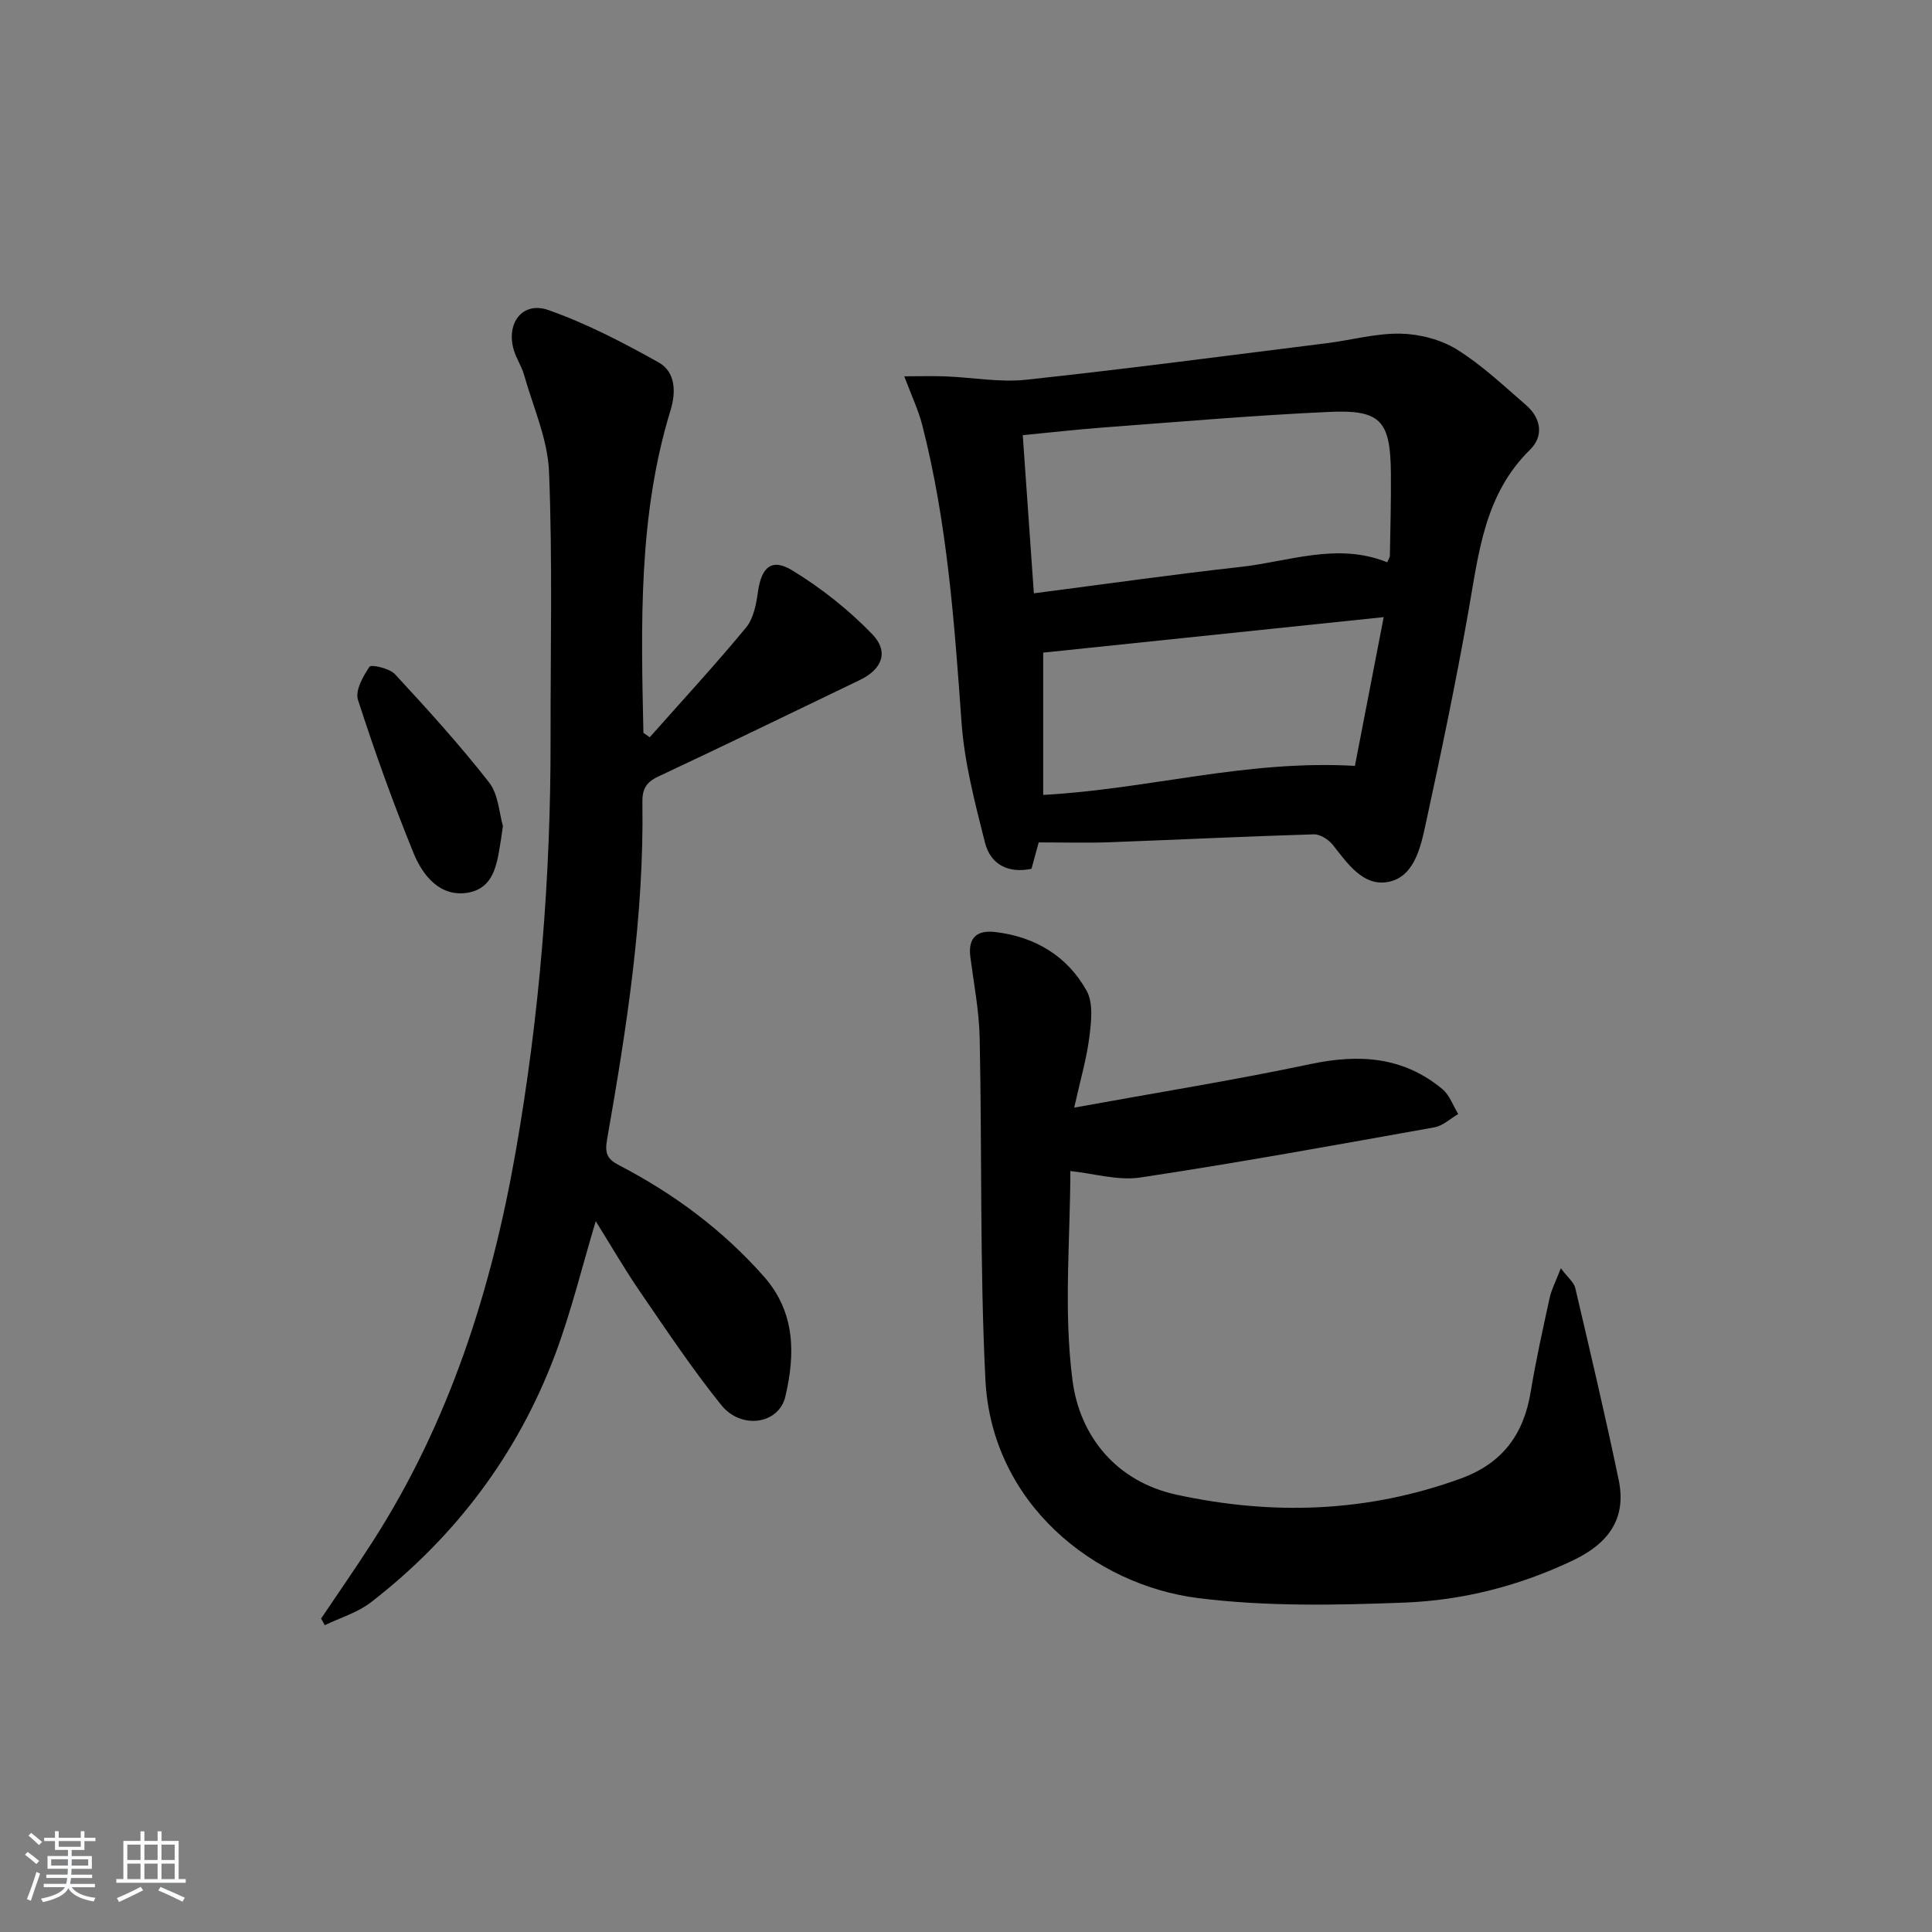
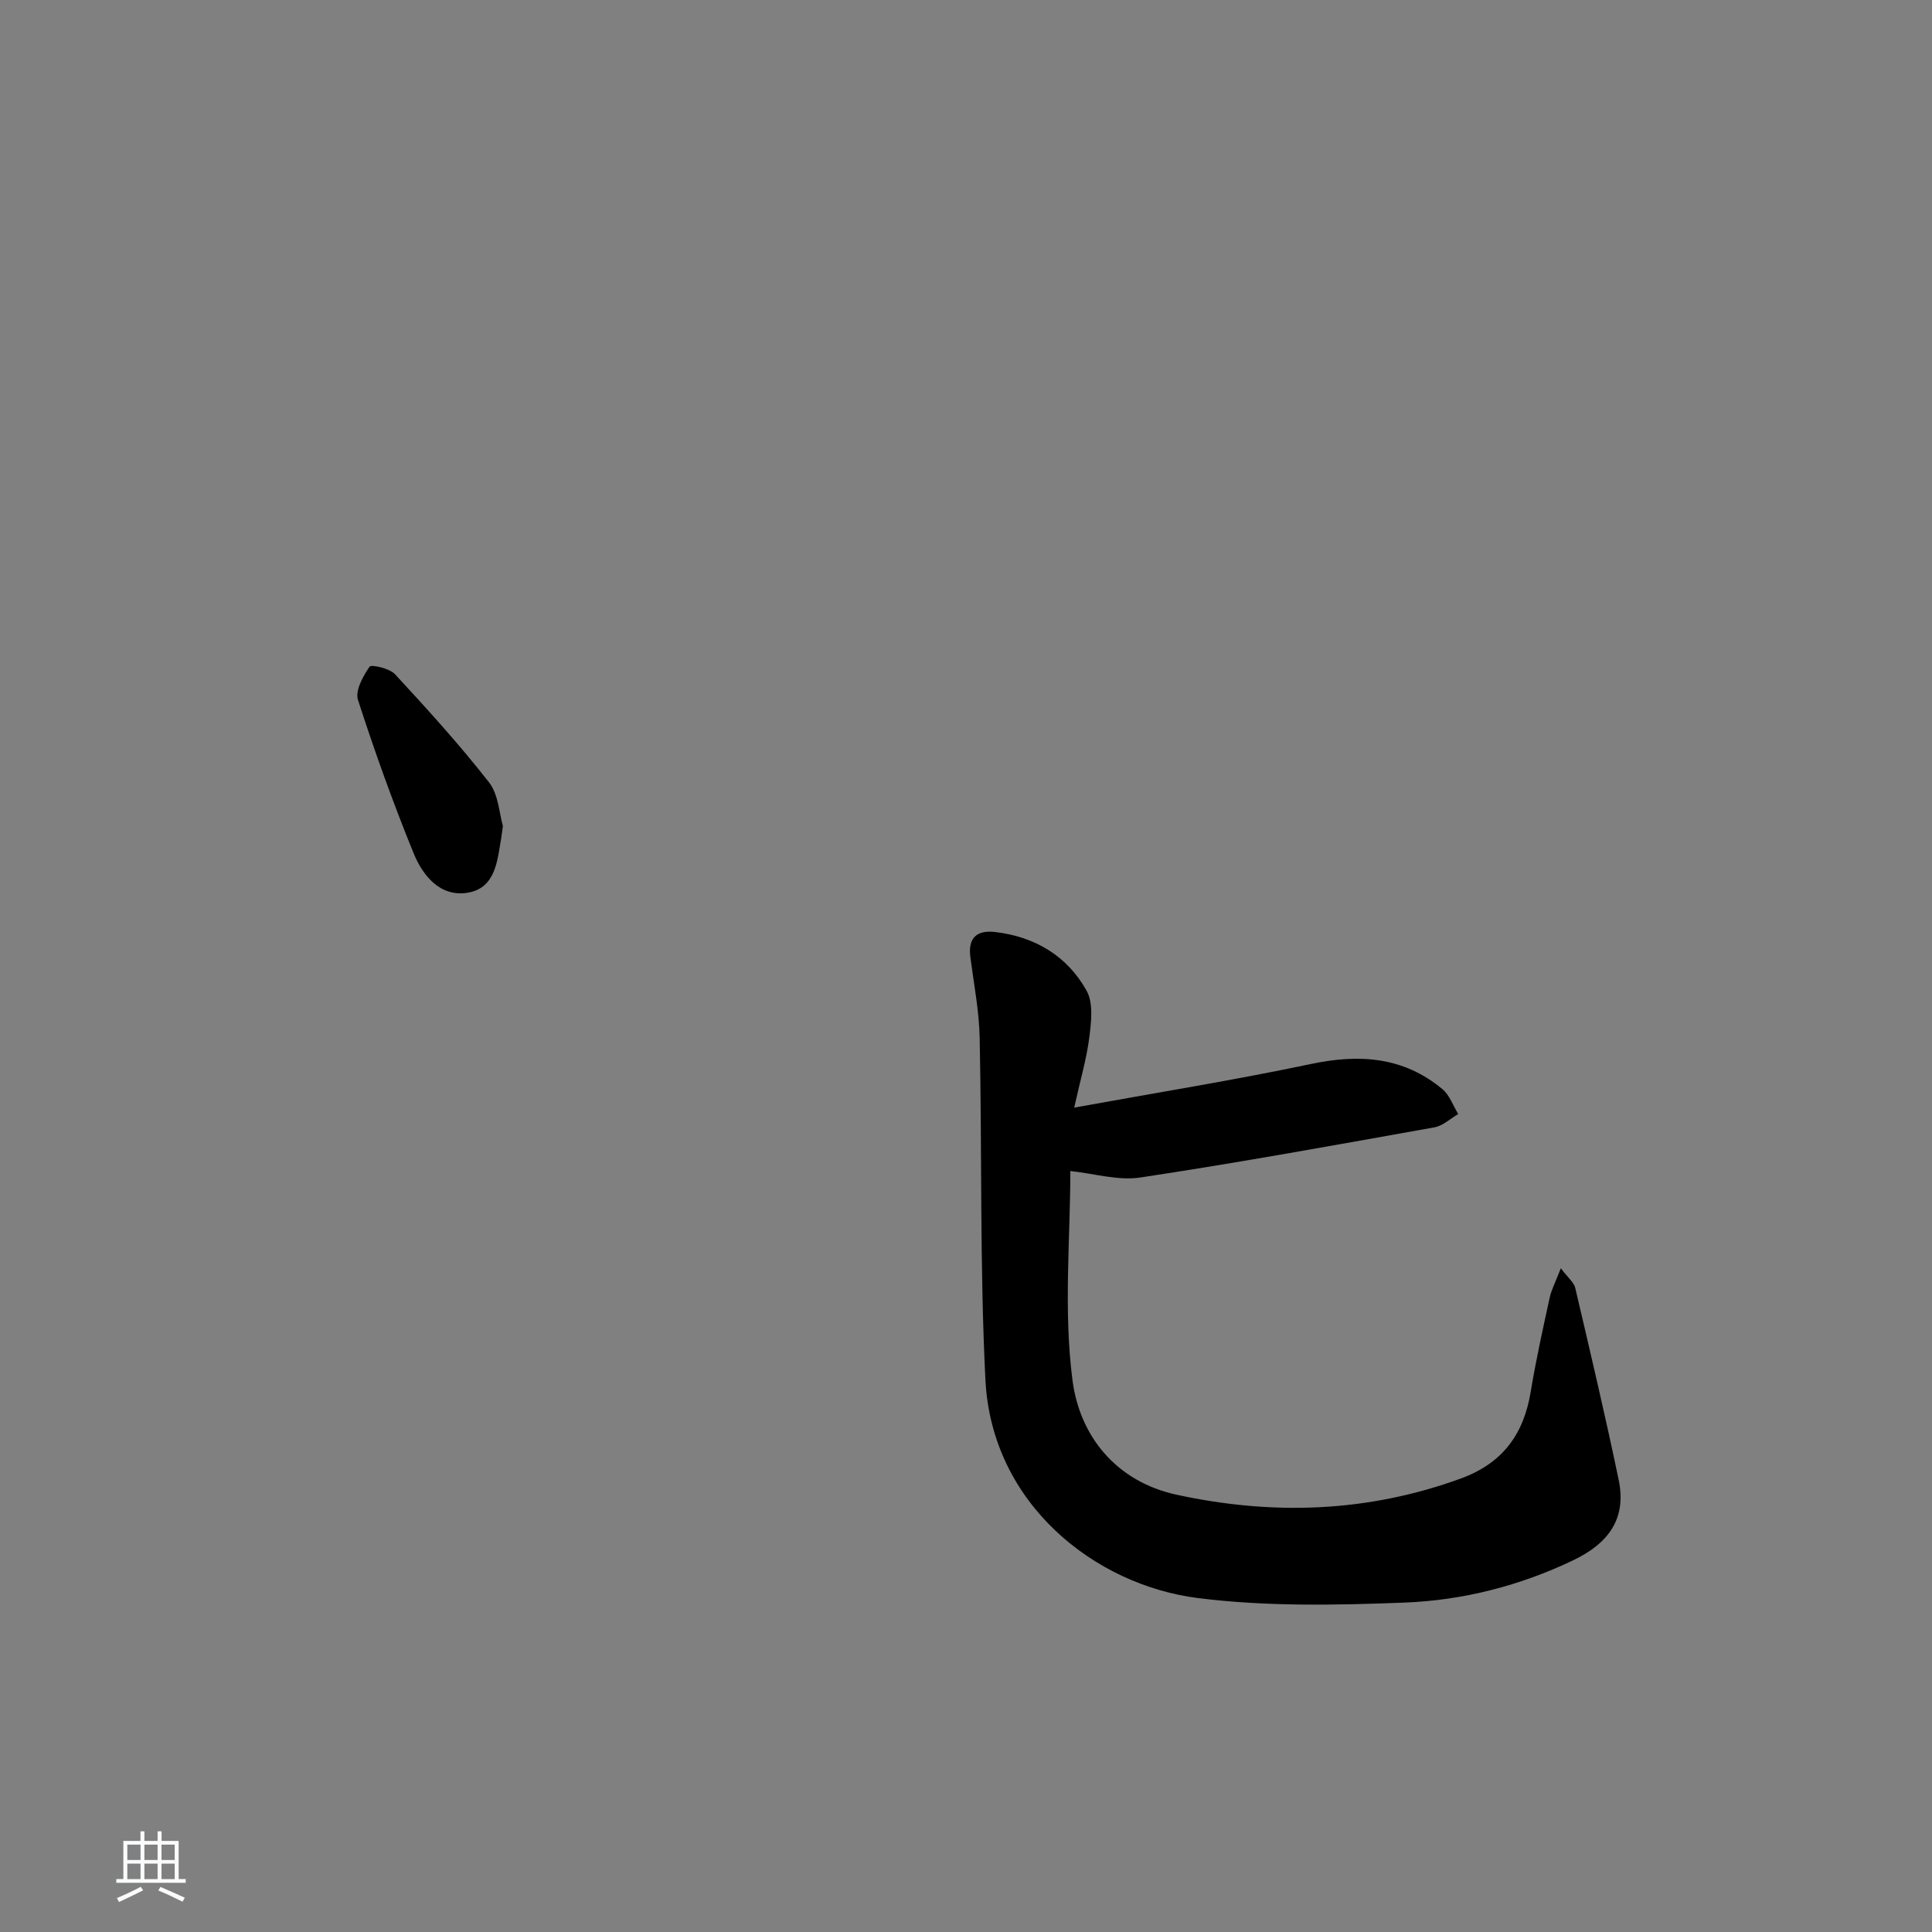
<svg xmlns="http://www.w3.org/2000/svg" enable-background="new 0 0 400 400" viewBox="0 0 400 400">
  <rect x="0" y="0" width="400" height="400" fill="#808080" stroke="none" />
-   <path d="m5.17 384 .55-.58c.85.61 1.65 1.24 2.4 1.87l-.59.64c-.83-.73-1.62-1.38-2.36-1.93m1.22 9.53-.82-.34c.71-1.76 1.37-3.64 1.98-5.63.24.13.5.25.76.36-.6 1.67-1.24 3.54-1.92 5.61m-.5-13.5.57-.54c.56.44 1.31 1.06 2.26 1.87l-.65.64c-.67-.66-1.4-1.32-2.18-1.97m3.25.46h2.24v-1.36h.77v1.36h4.57v-1.36h.76v1.36h2.28v.69h-2.28v1.84h-2.64v1.26h4.18v2.64h-4.21c0 .45-.02.86-.05 1.21h4.32v.69h-4.38c-.04.34-.1.75-.19 1.22h5.15v.69h-4.82c.87 1.19 2.51 1.92 4.93 2.19-.17.31-.3.57-.37.76-2.77-.49-4.52-1.41-5.26-2.76-.56 1.26-2.3 2.23-5.24 2.9-.12-.24-.26-.48-.43-.72 2.73-.55 4.38-1.34 4.96-2.38h-4.38v-.69h4.65c.1-.38.17-.79.21-1.22h-4.32v-.69h4.4c.03-.34.05-.75.05-1.21h-4.2v-2.64h4.23v-1.26h-2.69v-1.84h-2.24zm1.46 4.46v1.29h3.45c.01-.4.02-.57.01-.53v-.32-.45h-3.46zm1.55-2.59h4.57v-1.19h-4.57zm6.11 2.59h-3.42v.77c-.01.19-.01.37-.02.53h3.44z" fill="#fafbfc" />
  <path d="m32.63 379.16h.82v1.98h3.54v7.89h1.46v.78h-14.37v-.78h1.46v-7.89h3.54v-1.98h.82v1.98h2.73zm-3.49 11.48.5.73c-1.61.82-3.28 1.63-5 2.42-.13-.27-.28-.55-.44-.82 1.75-.73 3.4-1.5 4.94-2.33m-2.78-5.55h2.73v-3.18h-2.73zm0 3.95h2.73v-3.2h-2.73zm3.54-3.95h2.73v-3.18h-2.73zm0 3.95h2.73v-3.2h-2.73zm7.89 4.68c-1.84-.92-3.51-1.7-5.02-2.32l.45-.73c1.89.8 3.57 1.55 5.04 2.23zm-1.62-11.81h-2.73v3.18h2.73zm-2.73 7.13h2.73v-3.2h-2.73z" fill="#fafbfc" />
  <g fill="#000001">
-     <path d="m134.52 152.64c6.68-7.53 13.51-14.94 19.93-22.69 1.55-1.88 2.12-4.83 2.47-7.38.72-5.13 2.81-7.1 7.14-4.46 5.98 3.65 11.65 8.14 16.52 13.18 3.54 3.66 2.03 7.3-2.56 9.5-13.91 6.69-27.79 13.45-41.77 20-2.53 1.19-3.29 2.65-3.25 5.33.37 23.55-3.26 46.7-7.31 69.78-.52 2.94.05 4.1 2.53 5.38 11.32 5.88 21.41 13.37 29.91 22.98 6.58 7.44 6.53 16.13 4.47 24.87-1.35 5.76-9.13 6.91-13.27 1.77-6.03-7.49-11.38-15.54-16.83-23.48-3.17-4.62-5.98-9.5-9.16-14.59-2.85 9.51-5.07 18.7-8.36 27.49-7.77 20.74-20.68 37.87-38.18 51.42-2.76 2.13-6.35 3.19-9.56 4.74-.25-.46-.51-.92-.76-1.38 3.56-5.29 7.21-10.53 10.65-15.89 15.89-24.74 24.63-52.16 29.65-80.84 4.94-28.21 7.25-56.69 7.21-85.34-.03-18.46.42-36.93-.32-55.36-.27-6.76-3.3-13.42-5.18-20.1-.49-1.74-1.58-3.31-2.1-5.05-1.68-5.62 1.79-10.21 7.16-8.32 7.9 2.78 15.45 6.72 22.79 10.82 3.55 1.98 3.64 6.16 2.49 9.92-6.71 21.86-6.1 44.33-5.62 66.79.44.31.88.61 1.31.91z" />
-     <path d="m215.05 174.41c-.43 1.58-.94 3.44-1.49 5.47-4.85 1-8.5-.9-9.65-5.49-2.05-8.15-4.23-16.43-4.83-24.76-1.48-20.72-2.96-41.39-8.13-61.59-.8-3.13-2.23-6.11-3.73-10.13 3.37 0 6.01-.09 8.64.02 5.54.22 11.17 1.28 16.61.69 20.79-2.24 41.53-4.98 62.28-7.57 5.08-.64 10.15-2.07 15.21-1.97 3.93.08 8.31 1.2 11.63 3.25 5.19 3.22 9.72 7.52 14.37 11.55 3.12 2.7 3.7 6.41.8 9.25-9.41 9.23-10.6 21.31-12.71 33.28-2.65 15.01-5.78 29.95-9.02 44.85-1.02 4.67-2.47 10.42-7.71 11.35-5.13.91-8.34-3.85-11.38-7.69-.87-1.1-2.61-2.22-3.92-2.18-14.12.42-28.24 1.12-42.36 1.64-4.73.17-9.46.03-14.61.03zm-1-51.57c14.85-1.92 28.78-3.91 42.76-5.46 10.07-1.12 20.08-5.14 30.41-.96.23-.59.54-1.01.54-1.44.1-5.65.26-11.31.21-16.96-.09-10.9-2.07-13.23-12.77-12.74-15.58.71-31.13 2.06-46.69 3.22-5.5.41-10.99 1.04-16.76 1.6.78 11.06 1.5 21.28 2.3 32.74zm66.47 35.73c1.9-9.84 3.86-19.94 5.96-30.8-24.44 2.55-47.66 4.97-70.5 7.35v29.46c21.71-1.17 42.05-7.32 64.54-6.01z" />
    <path d="m221.6 242.45c0 14.05-1.44 28.95.46 43.41 1.51 11.46 9.01 20.88 21.52 23.6 19.87 4.32 39.53 3.7 58.86-3.35 8.63-3.14 13.02-9.13 14.47-17.92 1.08-6.55 2.52-13.04 3.94-19.53.37-1.7 1.23-3.28 2.3-6.08 1.46 1.94 2.71 2.9 2.99 4.08 3.1 13.22 6.22 26.44 8.99 39.73 1.67 8-2.09 13.13-9.34 16.61-11.12 5.33-22.91 8.33-35.02 8.8-14.26.55-28.73.84-42.83-.95-21.22-2.7-42.62-19.44-43.92-45.18-1.18-23.57-.69-47.22-1.19-70.83-.12-5.58-1.21-11.15-1.93-16.71-.52-3.99 1.38-5.6 5.11-5.17 8.27.97 14.95 4.96 18.96 12.16 1.42 2.54.96 6.42.57 9.59-.57 4.51-1.88 8.93-3.14 14.61 17.18-3.12 33.18-5.69 49.01-9.03 10.03-2.12 19.16-1.51 27.22 5.2 1.49 1.24 2.21 3.42 3.28 5.16-1.63.94-3.16 2.43-4.91 2.75-20.25 3.62-40.5 7.31-60.84 10.38-4.67.72-9.72-.83-14.56-1.33z" />
    <path d="m104.12 171.01c-.19 1.4-.25 1.89-.33 2.38-.82 4.75-1.14 10.44-6.92 11.43-5.71.97-9.33-3.49-11.24-8.18-4.25-10.42-8.06-21.04-11.52-31.75-.61-1.91 1.05-4.88 2.4-6.86.34-.5 4.13.33 5.26 1.55 6.72 7.26 13.39 14.61 19.48 22.4 1.97 2.53 2.12 6.5 2.87 9.03z" />
  </g>
</svg>